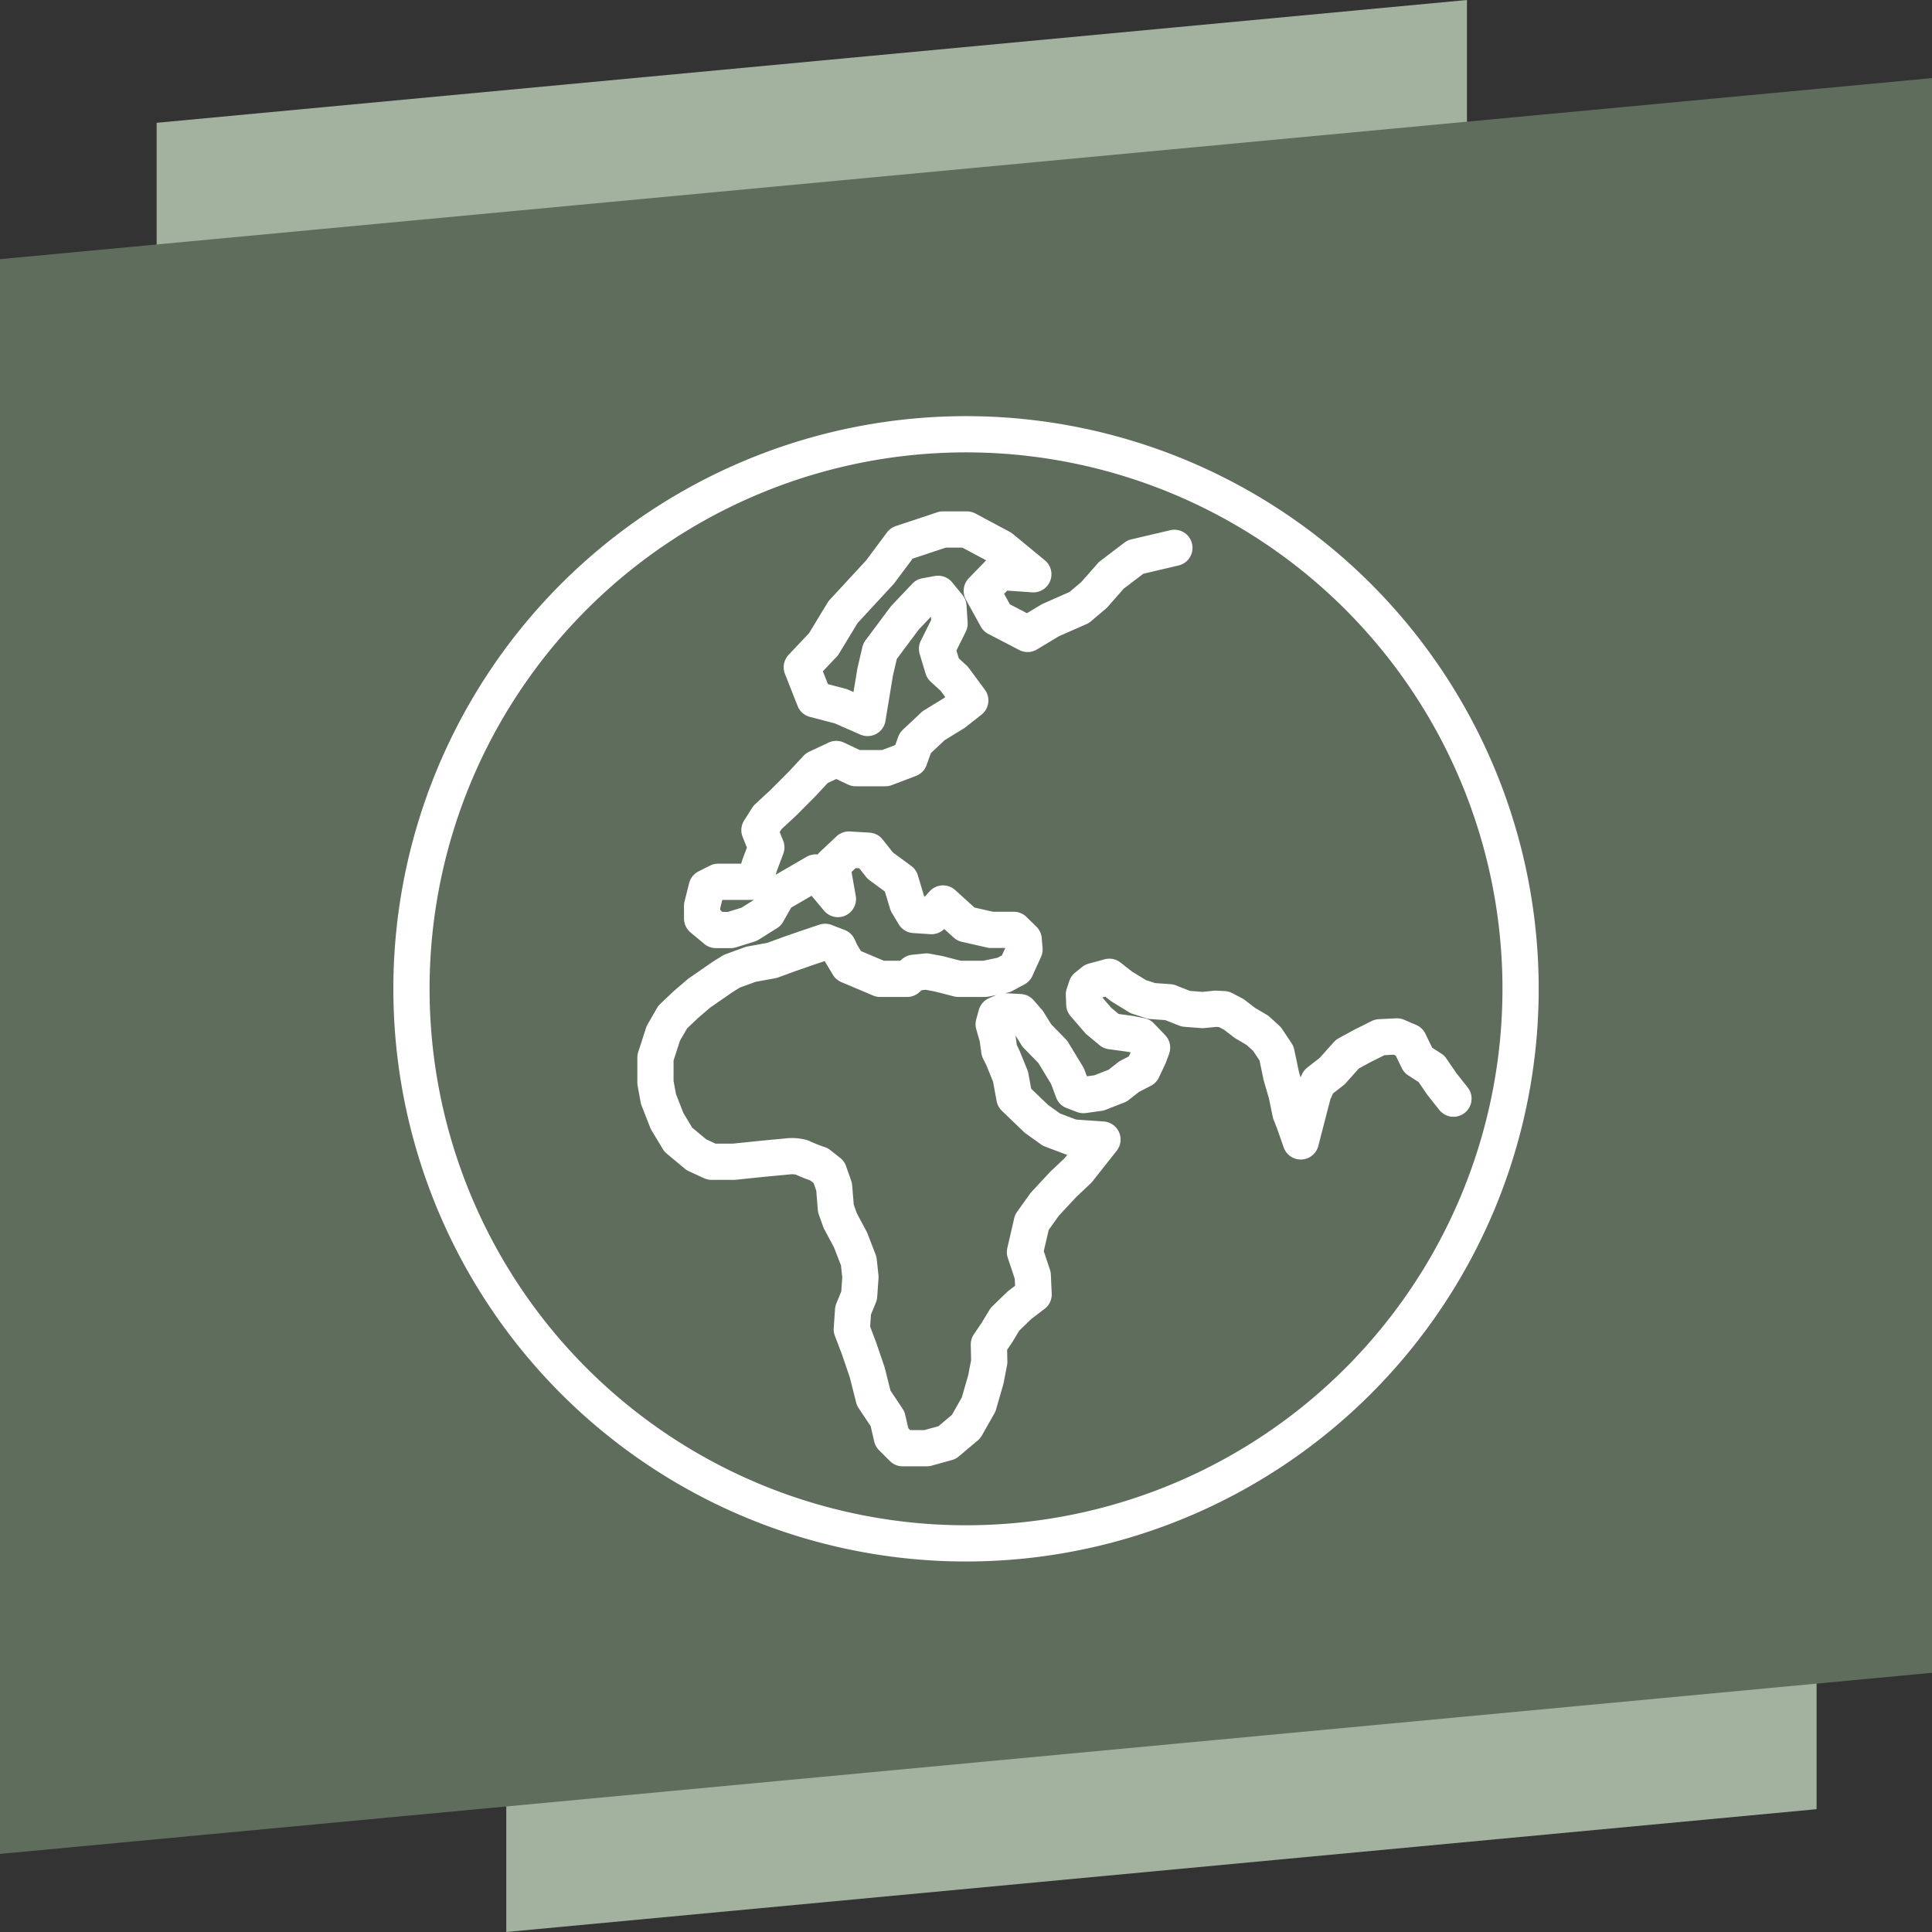
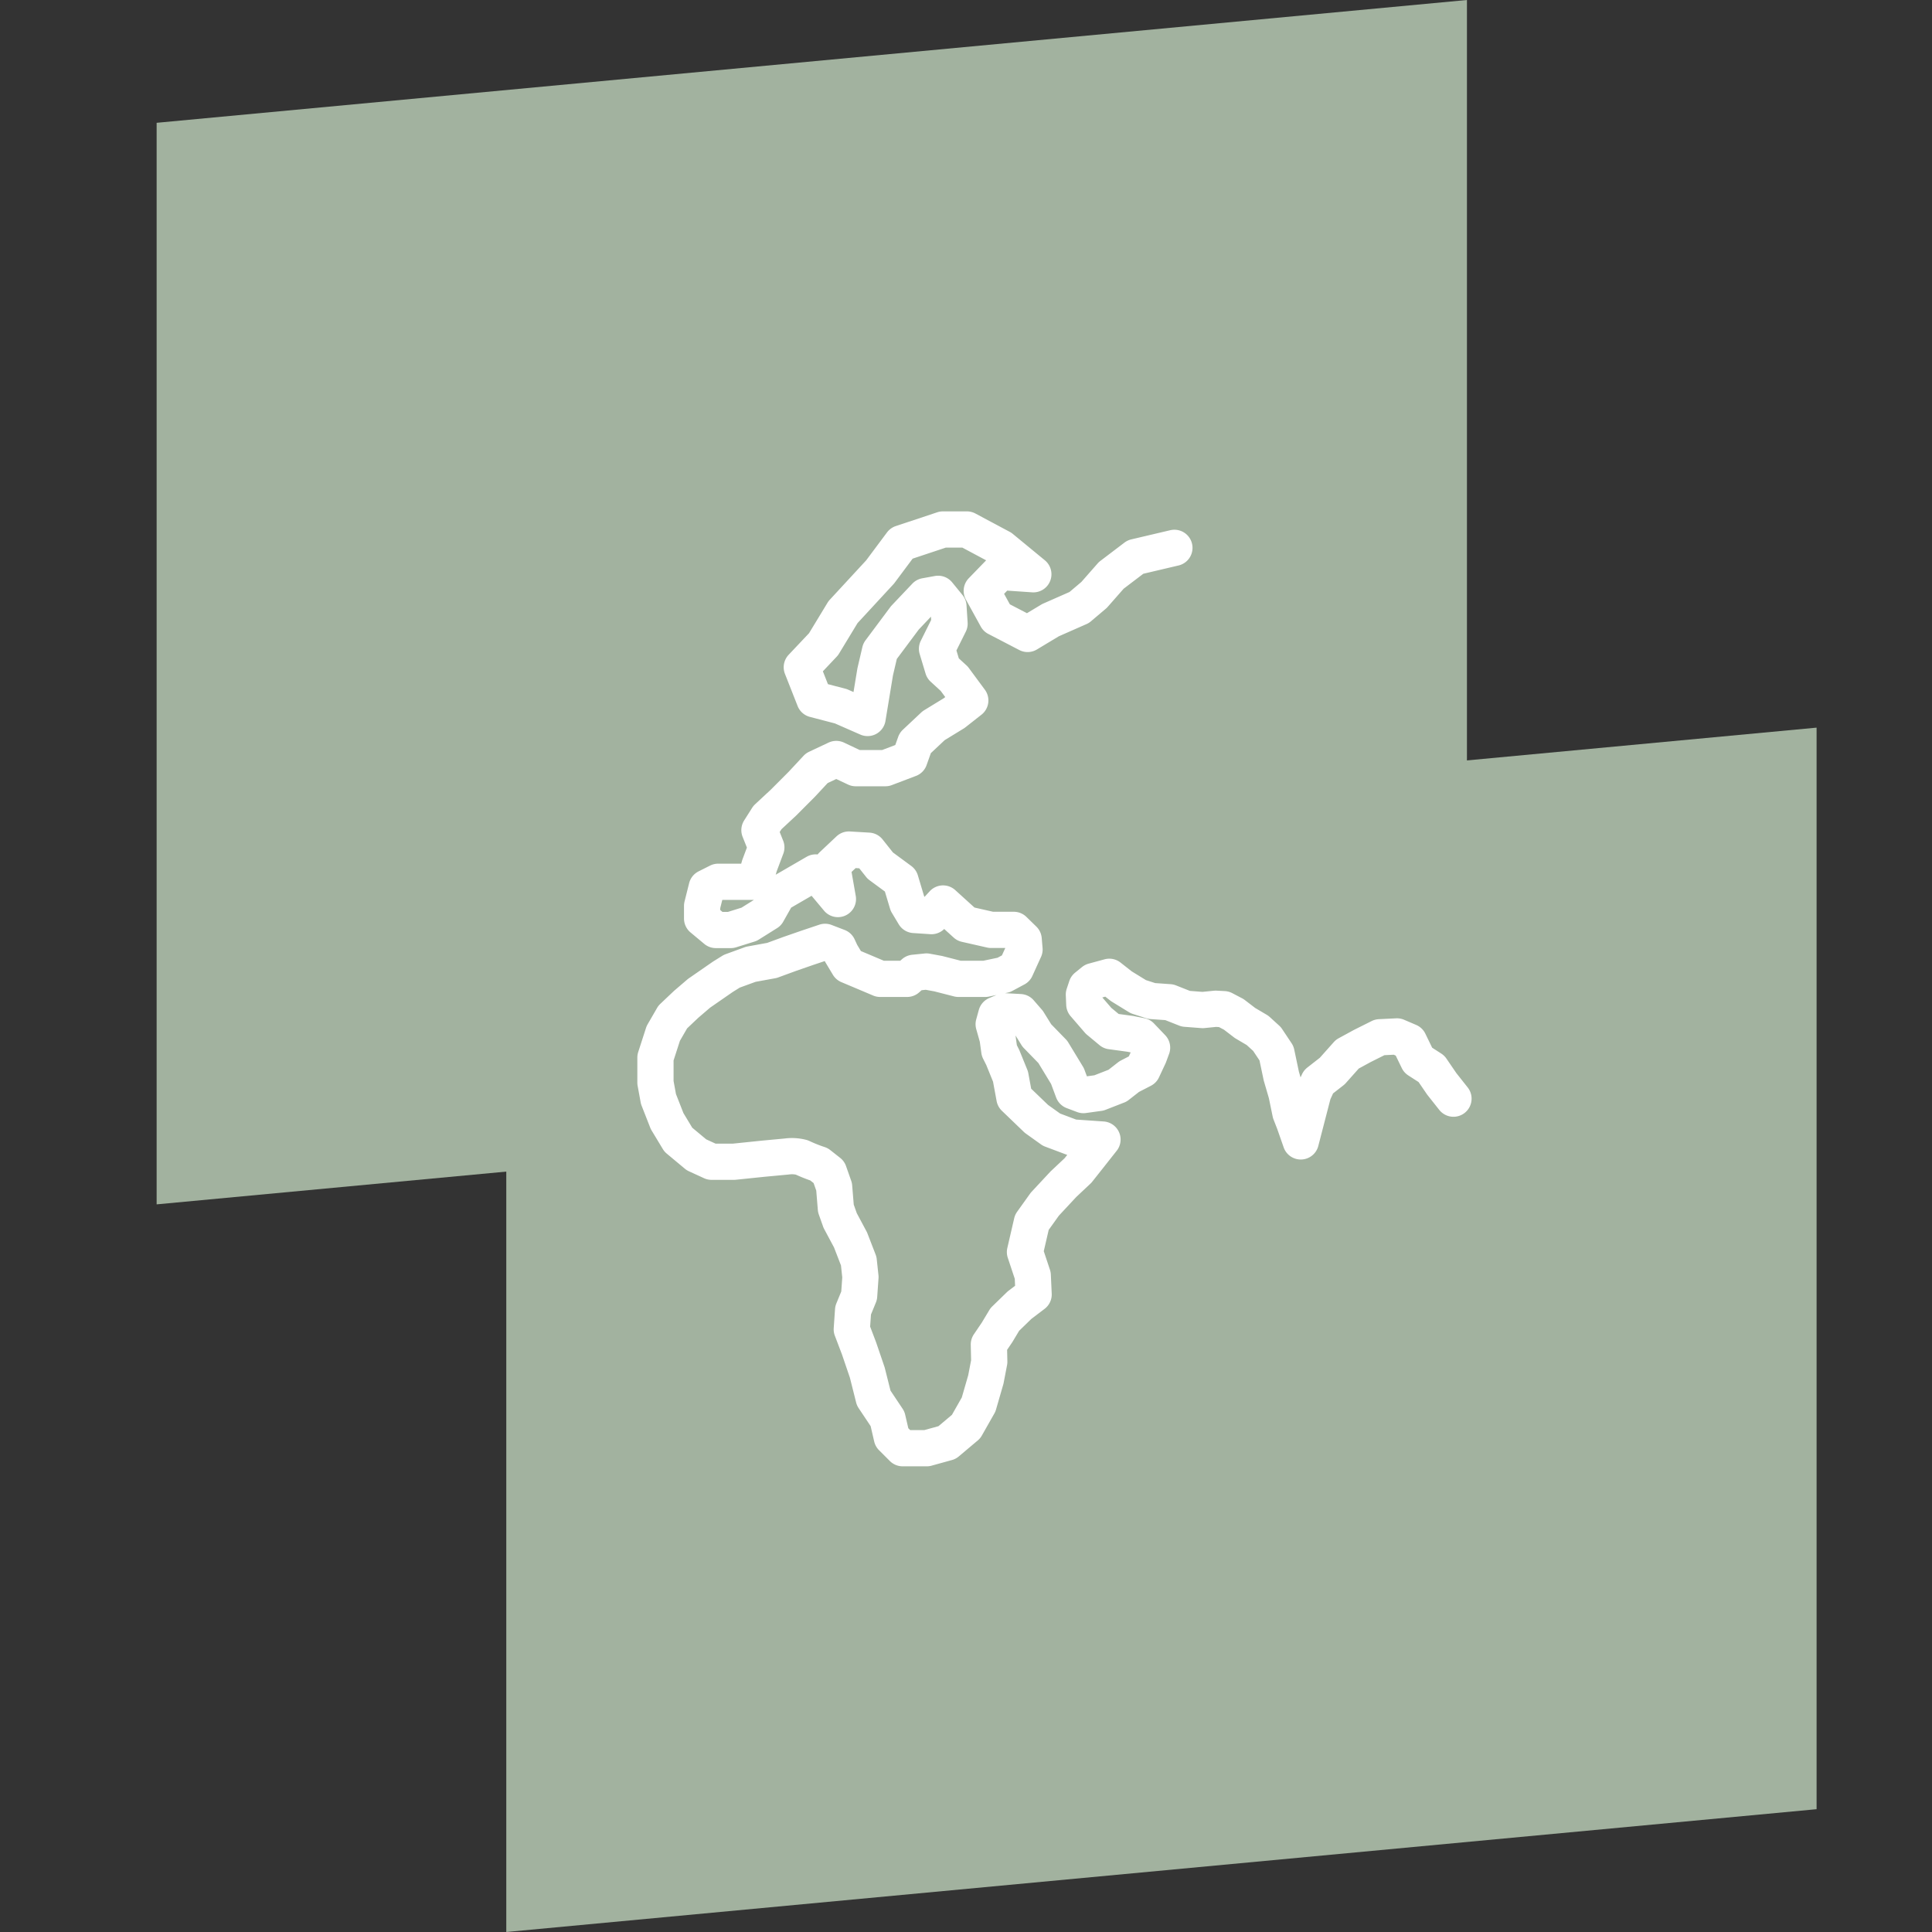
<svg xmlns="http://www.w3.org/2000/svg" id="ikona_online" width="80" height="80" viewBox="0 0 80 80">
  <rect x="0" y="0" width="80" height="80" fill="#333333" stroke="none" />
  <defs>
    <clipPath id="clip-path">
      <rect id="Rectangle_513" data-name="Rectangle 513" width="80" height="80" fill="none" />
    </clipPath>
  </defs>
  <path id="Path_259" data-name="Path 259" d="M60.743,0,6.486,5.085V49.87l54.257-5.084Z" transform="translate(0 0)" fill="#a2b29f" />
  <path id="Path_260" data-name="Path 260" d="M20.964,35.215V80l54.257-5.085V30.13Z" transform="translate(0 0)" fill="#a2b29f" />
-   <path id="Path_261" data-name="Path 261" d="M0,10.731V76.767l80-7.5V3.234Z" transform="translate(0 0)" fill="#5f6d5d" />
  <g id="Group_711" data-name="Group 711" transform="translate(0 0)">
    <g id="Group_710" data-name="Group 710" clip-path="url(#clip-path)">
-       <path id="Path_262" data-name="Path 262" d="M40,63.908A22.963,22.963,0,1,0,17.038,40.946,22.961,22.961,0,0,0,40,63.908Z" fill="none" stroke="#fff" stroke-width="1.5" />
+       <path id="Path_262" data-name="Path 262" d="M40,63.908Z" fill="none" stroke="#fff" stroke-width="1.5" />
      <path id="Path_263" data-name="Path 263" d="M48.629,22.685l-1.614.38-1,.76-.711.809-.617.522-1.187.523-.949.571-1.282-.666-.616-1.118.758-.782,1.377.095-1.329-1.094-1.423-.76h-.992l-1.714.57-.887,1.189-1.535,1.662-.807,1.33-.9.953.524,1.33,1.092.285,1.108.486.315-1.911.2-.856,1.029-1.379.853-.9.524-.095.427.523.046.712L38.8,26.866l.244.809.468.429.665.9-.665.523-.853.522-.76.714-.237.665-1,.38H35.434l-.806-.38-.807.38-.619.665-.758.76-.666.619-.331.522.285.714-.285.76-.19.665H29.738l-.475.239-.19.76v.522l.57.475h.617l.76-.237.758-.475.429-.76,1.569-.91.92,1.1-.244-1.39.7-.659.807.048.49.617.839.618.285.951.285.475.712.047.48-.522.943.855,1.044.237h.941l.41.4.035.411-.358.787-.5.268-.768.162H39.687l-.835-.214-.488-.09-.518.053-.285.251H36.446l-.762-.322-.553-.233-.3-.5-.125-.269L34.165,39l-.751.252L32.7,39.5l-.734.269-.876.16-.787.287-.374.233-.982.68-.537.46-.553.524-.393.68-.323,1v1.036l.125.681.358.913.464.769.751.626.626.287h.928l1.217-.126.963-.09a1.6,1.6,0,0,1,.626.037,6.353,6.353,0,0,0,.716.285l.41.323.214.609.073.895.177.5.43.805.339.876.071.661-.054.77-.25.609-.054.786.3.789.341,1,.266,1.057.573.859.178.769.448.448h1l.841-.233.786-.662.518-.913.3-1.038.141-.734-.016-.716.339-.5.322-.536.608-.591L42.8,53.6l-.036-.787-.322-.967.285-1.233.537-.751.767-.824.608-.572.412-.52.6-.76L44.4,47.1l-.859-.323-.625-.447-.911-.876-.162-.877-.32-.787-.144-.287-.071-.519-.162-.573.108-.393.339-.143.643.035.341.393.356.574.662.68.607,1,.233.626.429.162.643-.089.769-.3.481-.376.555-.287.268-.572.125-.339-.464-.485-.447-.089-.786-.107-.518-.43-.591-.684-.017-.406.107-.322.287-.233.659-.179.5.393.7.43.554.179.732.052.68.269.7.054.537-.054.339.018.41.215.466.357.518.306.393.358.393.589.2.948.214.734.162.788.16.41.269.77.518-2,.214-.466.572-.447.624-.7.626-.341.716-.358.714-.035.5.214.374.77.554.357.428.626.483.61" fill="none" stroke="#fff" stroke-linecap="round" stroke-linejoin="round" stroke-width="1.5" />
    </g>
  </g>
</svg>